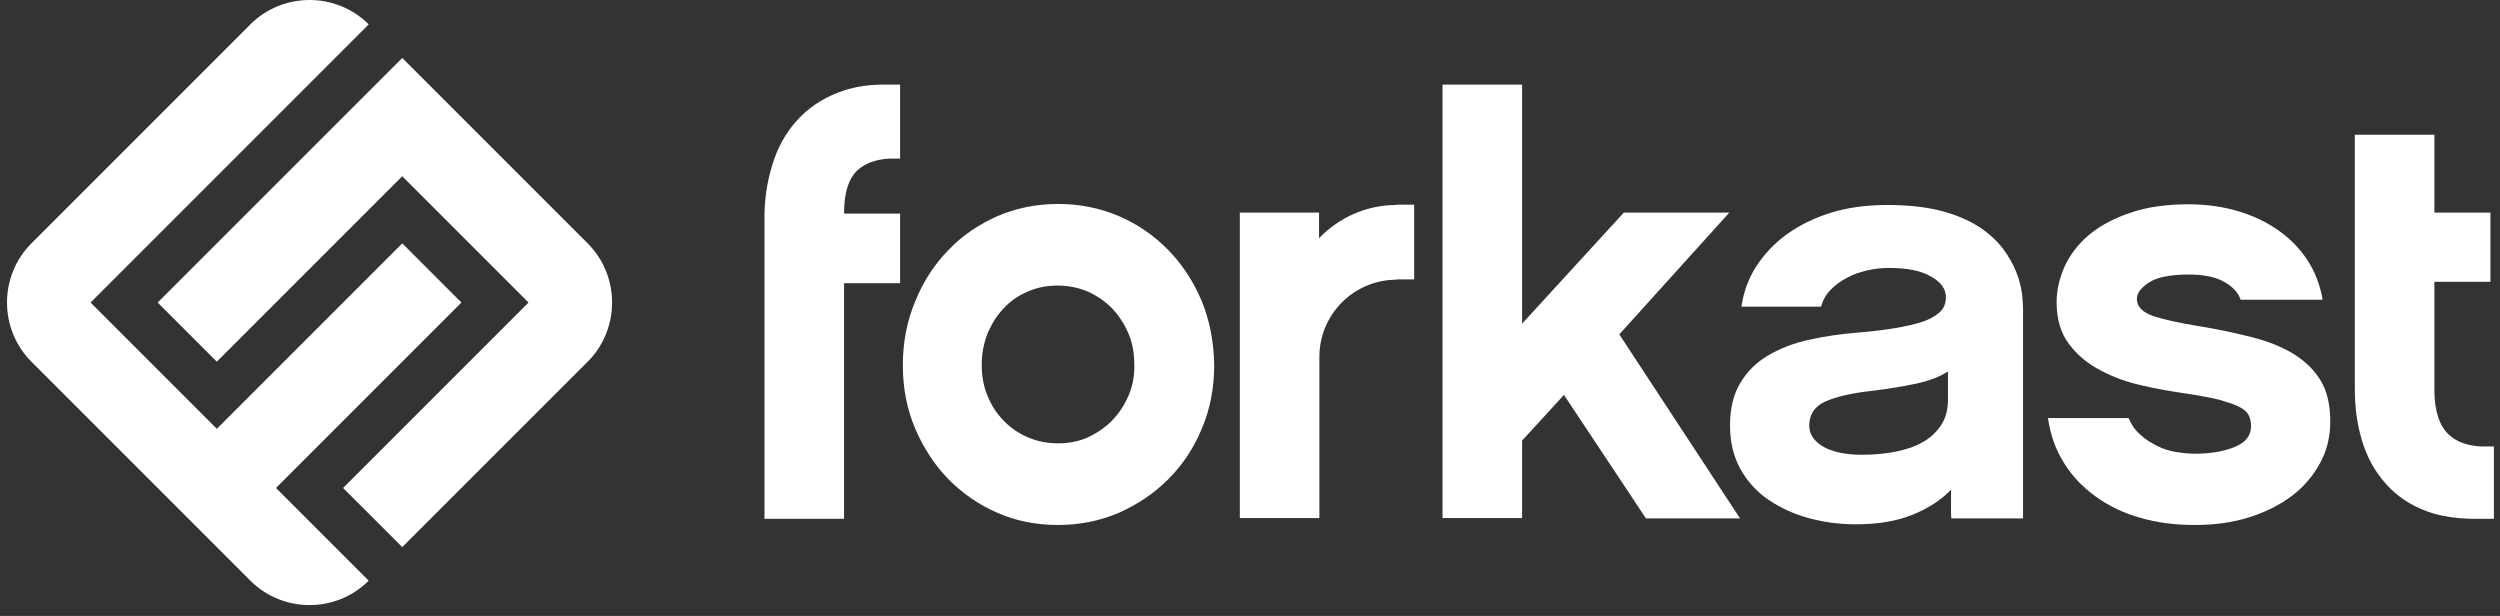
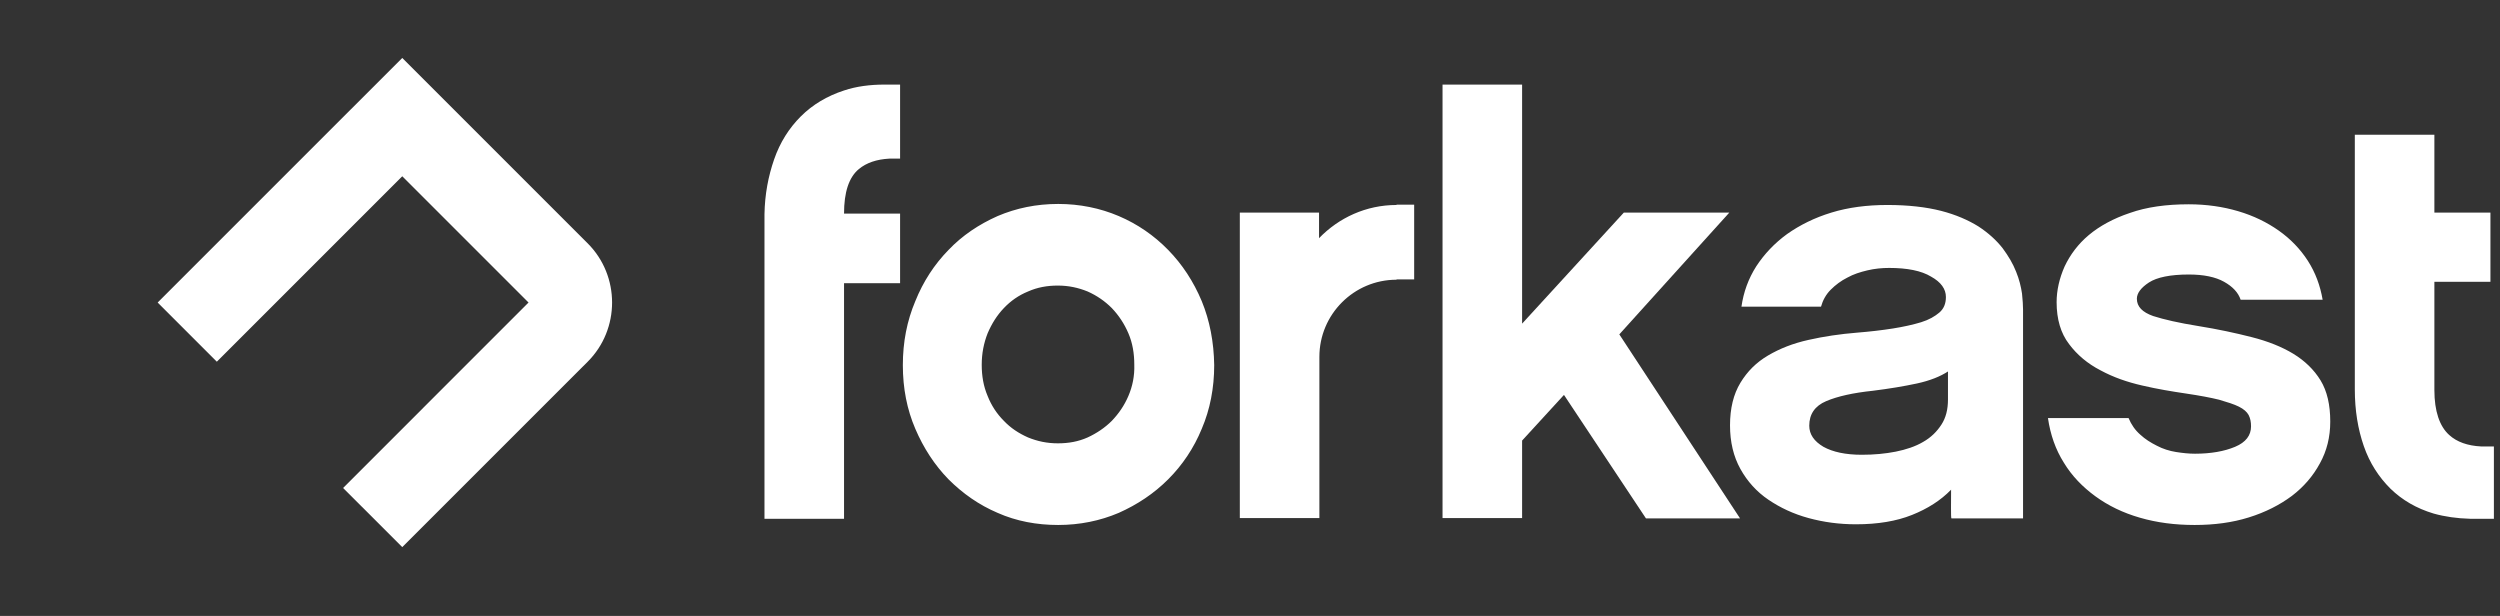
<svg xmlns="http://www.w3.org/2000/svg" width="138" height="34" viewBox="0 0 138 34" fill="none">
  <rect x="0" y="0" width="138" height="34" fill="#333333" stroke="none" />
  <path d="M18.939 6.464L8.703 16.7L11.969 19.966L22.205 9.73L29.175 16.7L18.939 26.936L22.205 30.201L32.441 19.966C34.236 18.171 34.236 15.23 32.441 13.434L30.111 11.105L22.205 3.199L18.939 6.464Z" fill="white" />
-   <path d="M4.999 16.7L20.352 1.346C18.557 -0.449 15.616 -0.449 13.821 1.346L1.733 13.434C-0.062 15.23 -0.062 18.17 1.733 19.965L13.821 32.054C15.616 33.849 18.557 33.849 20.352 32.054L15.234 26.936L25.47 16.7L22.205 13.434L11.969 23.67L4.999 16.7Z" fill="white" />
  <path d="M84.02 24.32V28.597H79.628V4.669H84.02V17.865L89.635 11.735H95.459L89.386 18.457L96.051 28.616H90.857L86.331 21.799L84.02 24.32Z" fill="white" />
  <path d="M107.7 27.031C107.127 27.623 106.402 28.082 105.542 28.425C104.683 28.769 103.652 28.941 102.449 28.941C101.532 28.941 100.673 28.826 99.832 28.597C98.992 28.368 98.266 28.024 97.617 27.585C96.968 27.146 96.452 26.573 96.07 25.886C95.688 25.198 95.497 24.396 95.497 23.479C95.497 22.544 95.688 21.761 96.07 21.131C96.452 20.5 96.949 20.004 97.598 19.622C98.247 19.24 98.973 18.953 99.832 18.762C100.673 18.572 101.57 18.438 102.525 18.361C103.232 18.304 103.881 18.228 104.492 18.132C105.084 18.037 105.6 17.922 106.039 17.789C106.478 17.655 106.803 17.464 107.051 17.254C107.299 17.044 107.414 16.757 107.414 16.395C107.414 15.955 107.146 15.573 106.593 15.268C106.058 14.943 105.275 14.79 104.282 14.79C103.881 14.79 103.48 14.829 103.079 14.924C102.678 15.02 102.315 15.134 101.971 15.325C101.627 15.497 101.322 15.726 101.055 15.993C100.787 16.261 100.615 16.585 100.52 16.929H96.128C96.242 16.127 96.51 15.382 96.949 14.695C97.388 14.027 97.942 13.434 98.648 12.919C99.355 12.422 100.157 12.021 101.093 11.735C102.028 11.448 103.06 11.315 104.186 11.315C105.332 11.315 106.325 11.429 107.146 11.639C107.967 11.85 108.655 12.155 109.209 12.499C109.763 12.862 110.202 13.263 110.546 13.702C110.87 14.141 111.118 14.561 111.29 15.001C111.462 15.421 111.558 15.822 111.615 16.204C111.653 16.566 111.672 16.872 111.672 17.082V28.616H107.719C107.681 28.597 107.7 27.662 107.7 27.031ZM107.566 20.481C107.108 20.787 106.516 21.016 105.81 21.169C105.103 21.321 104.301 21.455 103.384 21.57C102.296 21.684 101.436 21.875 100.806 22.143C100.176 22.41 99.871 22.868 99.871 23.498C99.871 23.976 100.138 24.358 100.653 24.663C101.169 24.95 101.876 25.103 102.773 25.103C103.442 25.103 104.072 25.045 104.645 24.931C105.218 24.816 105.733 24.644 106.153 24.396C106.593 24.148 106.917 23.823 107.165 23.441C107.414 23.059 107.528 22.601 107.528 22.047V20.481H107.566ZM128.057 25.58C127.675 26.287 127.16 26.879 126.51 27.375C125.842 27.872 125.059 28.273 124.142 28.559C123.226 28.846 122.233 28.979 121.144 28.979C120.056 28.979 119.044 28.846 118.127 28.578C117.191 28.311 116.37 27.91 115.663 27.394C114.957 26.879 114.365 26.267 113.926 25.542C113.467 24.816 113.181 23.995 113.047 23.078H117.497C117.649 23.441 117.86 23.747 118.146 23.995C118.413 24.243 118.719 24.434 119.063 24.606C119.387 24.778 119.75 24.892 120.113 24.95C120.476 25.007 120.82 25.045 121.163 25.045C122.042 25.045 122.786 24.912 123.378 24.663C123.97 24.415 124.257 24.033 124.257 23.537C124.257 23.288 124.219 23.097 124.123 22.907C124.028 22.735 123.856 22.582 123.589 22.448C123.321 22.314 122.958 22.2 122.5 22.066C122.042 21.952 121.431 21.837 120.667 21.723C119.884 21.608 119.082 21.474 118.261 21.283C117.42 21.092 116.656 20.825 115.95 20.443C115.243 20.08 114.651 19.584 114.212 18.992C113.754 18.4 113.525 17.617 113.525 16.681C113.525 16.032 113.677 15.363 113.964 14.714C114.269 14.065 114.709 13.473 115.301 12.976C115.893 12.48 116.656 12.06 117.573 11.754C118.49 11.429 119.578 11.277 120.82 11.277C121.793 11.277 122.71 11.41 123.55 11.659C124.391 11.907 125.135 12.27 125.785 12.728C126.434 13.186 126.969 13.74 127.389 14.389C127.809 15.039 128.076 15.764 128.21 16.547H123.684C123.55 16.146 123.245 15.822 122.767 15.554C122.29 15.287 121.641 15.153 120.82 15.153C119.807 15.153 119.063 15.306 118.623 15.592C118.184 15.879 117.955 16.184 117.955 16.49C117.955 16.929 118.261 17.235 118.853 17.445C119.445 17.636 120.285 17.827 121.354 17.999C122.424 18.171 123.398 18.381 124.295 18.61C125.193 18.839 125.957 19.144 126.587 19.526C127.217 19.908 127.733 20.405 128.095 20.997C128.458 21.589 128.63 22.353 128.63 23.269C128.63 24.129 128.439 24.892 128.057 25.58ZM136.956 24.644C136.211 24.606 135.619 24.396 135.199 24.014C134.665 23.537 134.378 22.696 134.378 21.532V15.554H137.472V11.735H134.378V7.438H129.986V21.493C129.986 22.658 130.158 23.689 130.482 24.625C130.807 25.561 131.304 26.325 131.953 26.974C132.602 27.604 133.385 28.063 134.34 28.349C134.951 28.521 135.619 28.616 136.345 28.636H137.663V24.644H136.956ZM77.088 11.315C75.408 11.315 73.899 12.021 72.811 13.148V11.735H68.438V28.597H72.83V19.698C72.83 17.349 74.739 15.44 77.088 15.44V15.421H78.062V11.296H77.088V11.315ZM66.337 16.624C65.879 15.535 65.267 14.599 64.484 13.797C63.702 12.995 62.785 12.365 61.754 11.926C60.722 11.487 59.596 11.258 58.412 11.258C57.209 11.258 56.101 11.487 55.07 11.926C54.039 12.384 53.122 12.995 52.358 13.797C51.575 14.599 50.964 15.535 50.525 16.624C50.066 17.712 49.837 18.877 49.837 20.157C49.837 21.436 50.066 22.601 50.525 23.67C50.983 24.74 51.594 25.675 52.358 26.458C53.141 27.241 54.039 27.872 55.07 28.311C56.101 28.769 57.228 28.979 58.412 28.979C59.596 28.979 60.722 28.75 61.754 28.311C62.785 27.852 63.702 27.241 64.484 26.458C65.267 25.675 65.898 24.74 66.337 23.67C66.795 22.601 67.024 21.417 67.024 20.157C67.005 18.877 66.776 17.693 66.337 16.624ZM62.288 21.856C62.059 22.391 61.754 22.83 61.372 23.231C60.99 23.613 60.532 23.919 60.035 24.148C59.519 24.377 58.985 24.472 58.393 24.472C57.801 24.472 57.266 24.358 56.75 24.148C56.235 23.919 55.795 23.632 55.414 23.231C55.032 22.849 54.726 22.391 54.516 21.856C54.287 21.321 54.191 20.748 54.191 20.137C54.191 19.507 54.306 18.934 54.516 18.4C54.745 17.865 55.032 17.407 55.414 17.006C55.795 16.605 56.235 16.299 56.75 16.089C57.266 15.86 57.801 15.764 58.393 15.764C58.985 15.764 59.519 15.879 60.035 16.089C60.551 16.318 60.99 16.624 61.372 17.006C61.754 17.407 62.059 17.865 62.288 18.4C62.517 18.934 62.613 19.507 62.613 20.137C62.632 20.748 62.517 21.321 62.288 21.856ZM48.844 4.669C48.023 4.669 47.278 4.765 46.591 4.994C45.655 5.299 44.853 5.777 44.204 6.426C43.555 7.075 43.058 7.858 42.733 8.794C42.409 9.73 42.218 10.723 42.199 11.83V28.636H46.591V15.631H49.685V11.792H46.591C46.591 10.608 46.858 9.787 47.412 9.329C47.832 8.985 48.386 8.794 49.093 8.756H49.685V4.669H48.844Z" fill="white" />
</svg>